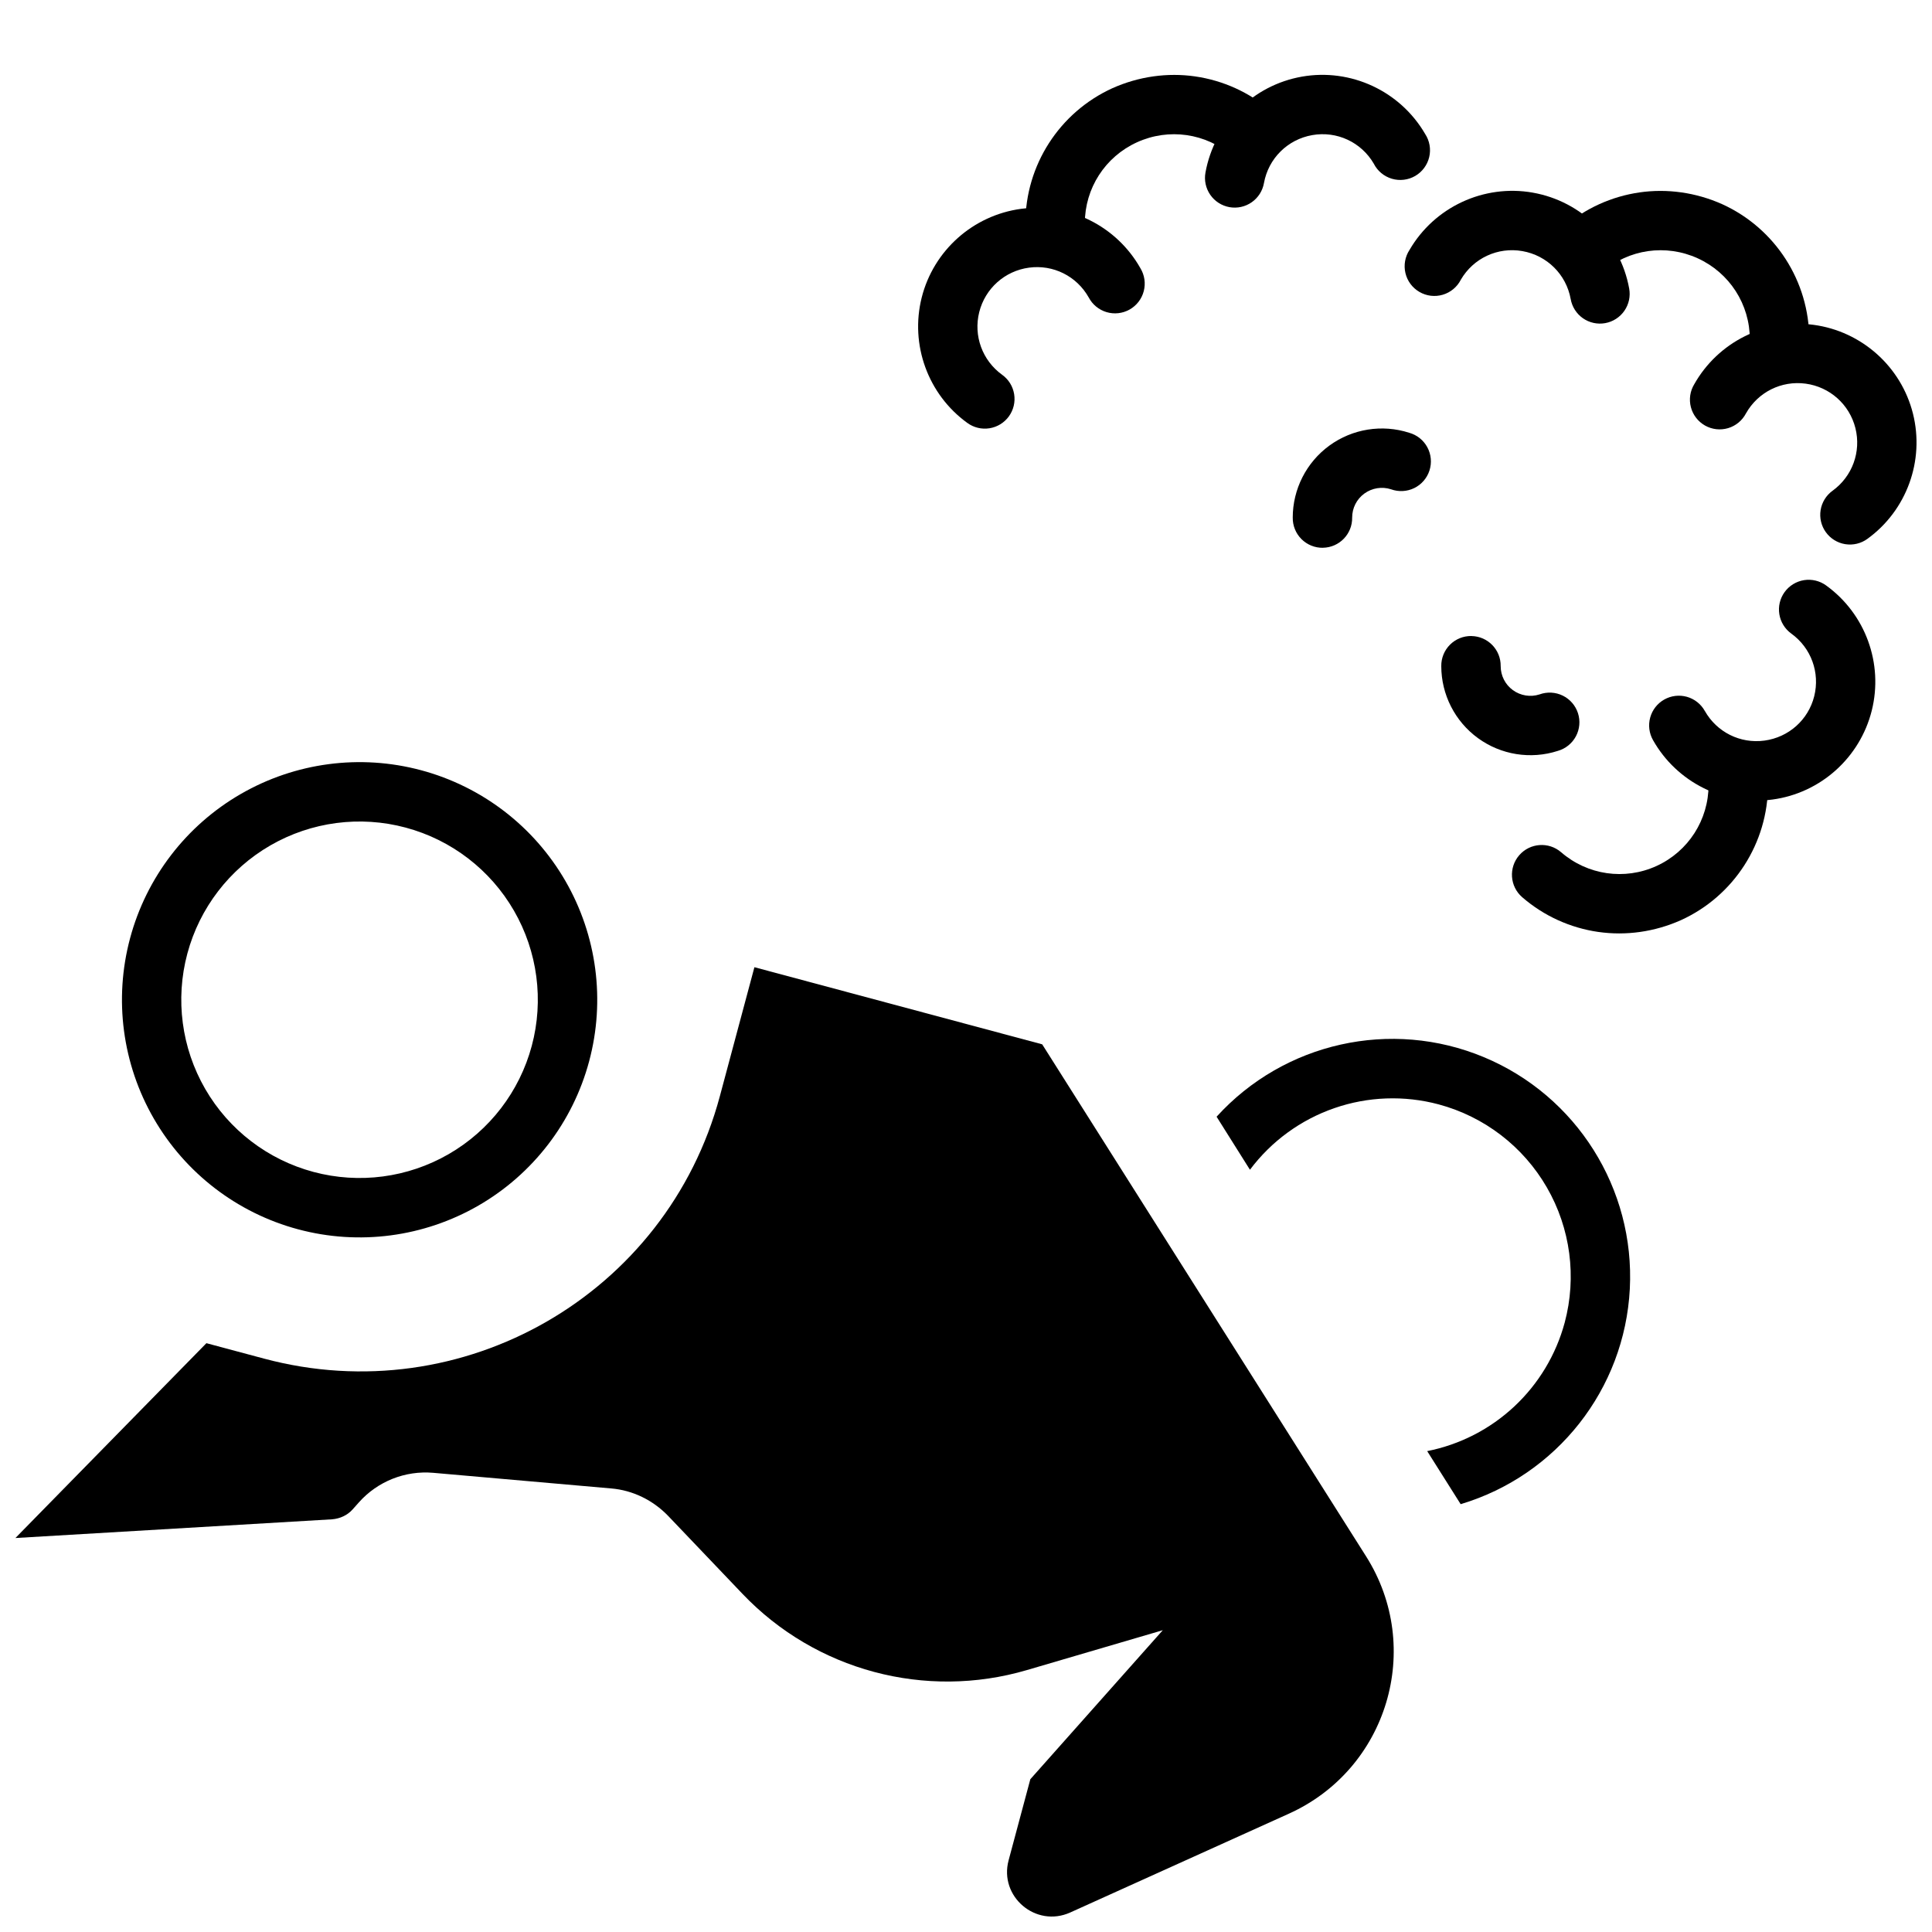
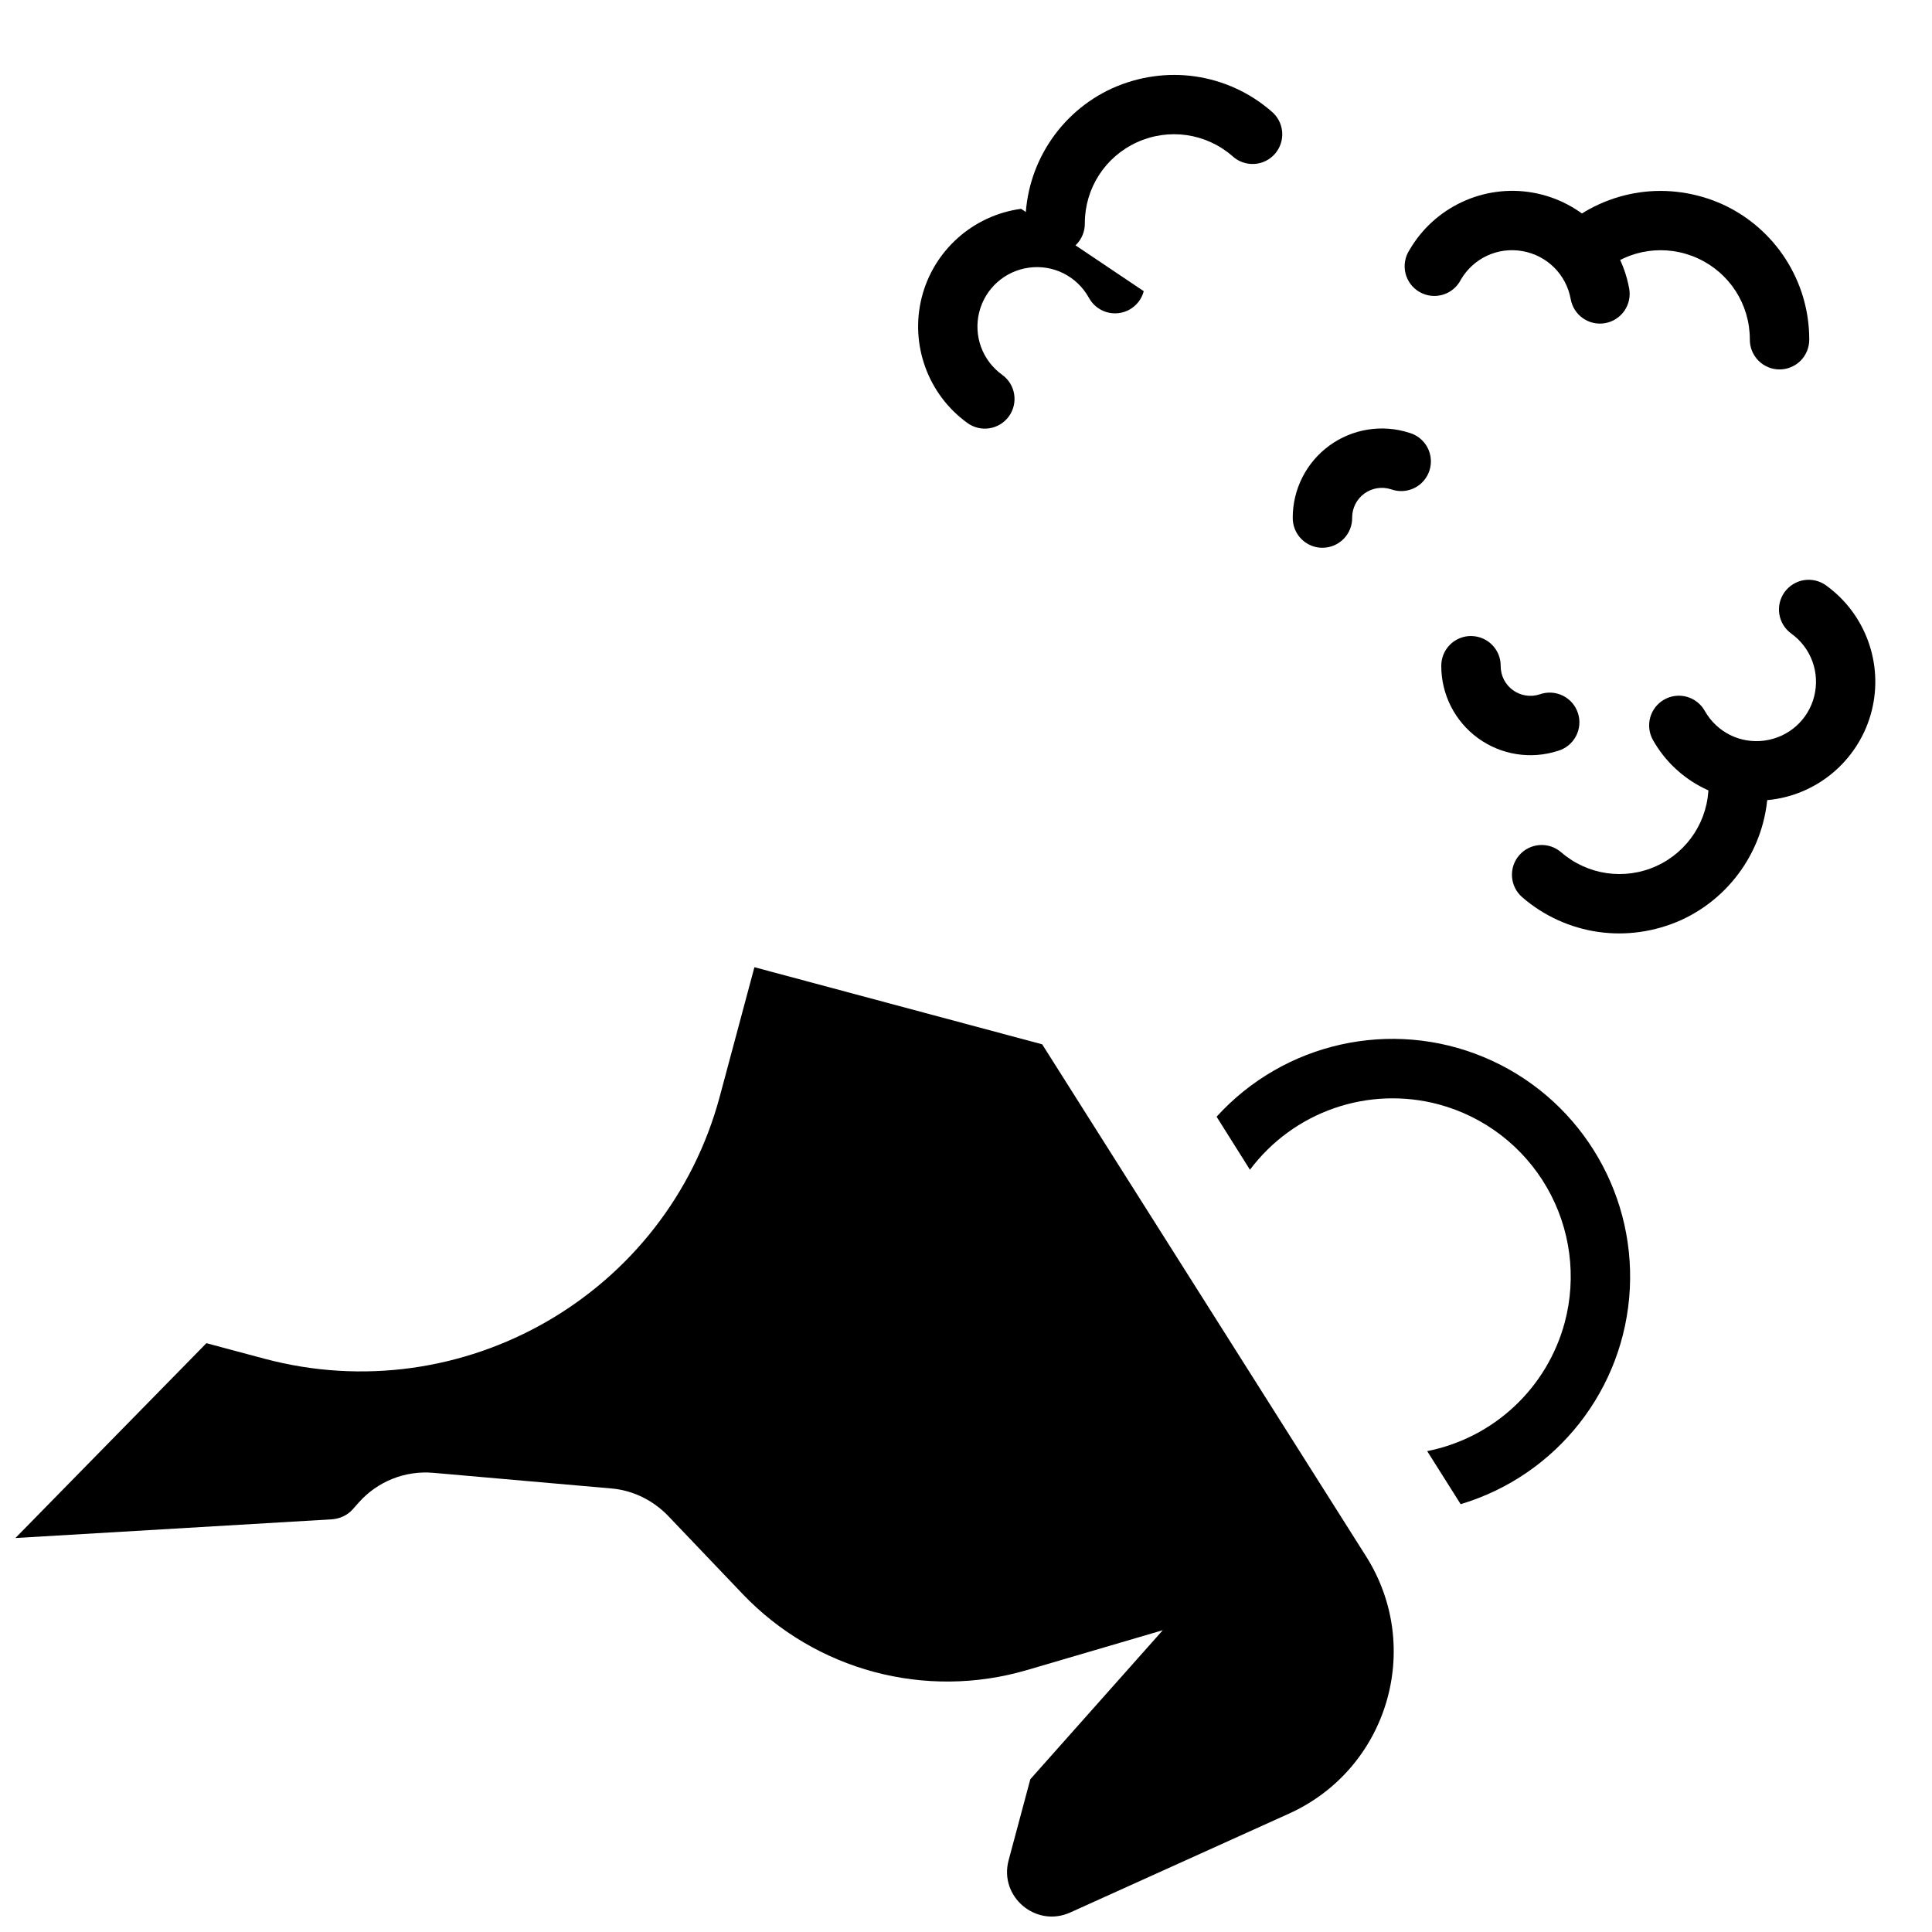
<svg xmlns="http://www.w3.org/2000/svg" width="800px" height="800px" version="1.1" viewBox="144 144 512 512">
  <defs>
    <clipPath id="b">
      <path d="m148.09 400h365.91v251.9h-365.91z" />
    </clipPath>
    <clipPath id="a">
-       <path d="m591 229h60.902v60h-60.902z" />
-     </clipPath>
+       </clipPath>
  </defs>
-   <path d="m223 469.78c-16.133-4.324-29.887-14.879-38.238-29.344-8.352-14.461-10.617-31.652-6.293-47.785 4.324-16.133 14.879-29.891 29.344-38.238 14.465-8.352 31.652-10.617 47.785-6.293 16.137 4.324 29.891 14.879 38.242 29.344 8.352 14.465 10.613 31.652 6.289 47.785-4.32 16.133-14.875 29.891-29.34 38.242-14.465 8.348-31.656 10.613-47.789 6.289zm4.074-15.207c12.102 3.238 24.992 1.543 35.84-4.723 10.848-6.262 18.766-16.578 22.008-28.676 3.242-12.098 1.543-24.992-4.719-35.84-6.266-10.848-16.578-18.762-28.68-22.008-12.102-3.25-25-1.555-35.855 4.707-10.855 6.262-18.777 16.582-22.02 28.684-3.242 12.105-1.539 25.004 4.727 35.852 6.269 10.852 16.594 18.766 28.699 22.004z" />
  <g clip-path="url(#b)">
    <path d="m417.05 615.51-5.758 21.492c-2.582 9.633 7.234 17.938 16.34 13.824l57.941-26.184c26.148-11.816 35.785-43.957 20.449-68.203l-85.828-135.68-76.266-20.438-9.168 34.219c-14.066 52.496-68.148 83.609-120.8 69.504l-15.258-4.086-50.617 51.633 83.953-4.961c2.086-0.18 4.035-1.07 5.422-2.629l1.637-1.844c4.969-5.586 12.285-8.496 19.734-7.844l47.145 4.141c5.734 0.477 11.078 3.129 15.062 7.246l19.746 20.703c19.359 20.297 48.43 28.086 75.344 20.188l36.023-10.57z" fill-rule="evenodd" />
  </g>
  <path d="m531.09 542.62-8.871-14.062v0.004c8.645-1.711 16.637-5.809 23.074-11.824 6.441-6.016 11.066-13.711 13.363-22.219 3.238-12.098 1.539-24.992-4.723-35.84s-16.578-18.762-28.676-22.008c-9.113-2.434-18.746-2.086-27.656 1.004-8.914 3.086-16.695 8.77-22.352 16.32l-8.84-14.055c17.906-19.695 46.262-26.023 70.828-15.785 24.566 10.238 40.059 34.848 38.68 61.426-1.379 26.578-19.328 49.402-44.824 57.039z" />
  <path d="m578.48 194.99c7.328-1.055 14.953 0 21.957 3.137 14.008 6.391 23.031 20.398 23.031 35.793 0.031 2.106-0.785 4.137-2.266 5.641-1.48 1.5-3.5 2.344-5.606 2.344-2.109 0-4.125-0.844-5.606-2.344-1.48-1.504-2.297-3.535-2.266-5.641 0-9.27-5.375-17.617-13.809-21.465-8.434-3.844-18.277-2.445-25.277 3.629-1.559 1.457-3.644 2.219-5.777 2.106-2.133-0.109-4.125-1.082-5.527-2.691-1.402-1.613-2.09-3.723-1.906-5.848 0.184-2.129 1.223-4.09 2.879-5.434 5.812-5.047 12.844-8.168 20.172-9.223z" />
  <g clip-path="url(#a)">
    <path d="m624.6 230.08c12.746 1.715 23.219 11.051 26.352 23.523 3.133 12.473-1.66 25.676-12.086 33.211h0.004c-1.691 1.223-3.801 1.727-5.863 1.395s-3.906-1.469-5.129-3.16c-1.227-1.695-1.727-3.805-1.395-5.863 0.332-2.062 1.469-3.91 3.16-5.133 5.242-3.789 7.633-10.336 6.059-16.605-1.574-6.269-6.785-10.914-13.191-11.777s-12.629 2.238-15.805 7.871c-0.984 1.895-2.695 3.309-4.738 3.918-2.047 0.609-4.25 0.363-6.109-0.684-1.859-1.047-3.215-2.805-3.754-4.867-0.543-2.066-0.223-4.258 0.887-6.082 6.316-11.203 18.867-17.457 31.609-15.746z" />
  </g>
  <path d="m550.19 195.05c12.969 2.273 23.207 12.445 25.555 25.398 0.383 2.062-0.074 4.188-1.266 5.91-1.191 1.723-3.019 2.902-5.078 3.273-2.062 0.375-4.188-0.09-5.906-1.289-1.719-1.199-2.887-3.035-3.25-5.098-1.18-6.516-6.269-11.555-12.793-12.699-6.523-1.148-13 1.867-16.328 7.594l0.004 0.004c-0.984 1.922-2.719 3.359-4.793 3.969-2.074 0.609-4.309 0.34-6.176-0.75-1.871-1.086-3.211-2.891-3.707-4.996-0.496-2.106-0.105-4.32 1.082-6.129 6.617-11.383 19.688-17.465 32.656-15.191z" />
  <path d="m567.55 390.97c7.328 1.055 14.953 0 21.957-3.137 14.008-6.391 23.031-20.426 23.031-35.824h-0.004c0.031-2.106-0.785-4.137-2.266-5.637-1.48-1.5-3.496-2.348-5.606-2.348-2.106 0-4.125 0.848-5.606 2.348s-2.297 3.531-2.266 5.637c0 9.27-5.375 17.648-13.809 21.492-8.434 3.844-18.277 2.414-25.277-3.66v0.004c-3.285-2.836-8.246-2.477-11.094 0.801-2.844 3.277-2.504 8.242 0.762 11.098 5.812 5.047 12.844 8.168 20.172 9.227z" />
  <path d="m613.71 355.89c12.746-1.715 23.188-11.082 26.32-23.555 3.133-12.473-1.66-25.648-12.086-33.18h0.004c-1.691-1.23-3.805-1.738-5.871-1.41-2.062 0.332-3.914 1.469-5.141 3.164-1.227 1.695-1.727 3.809-1.391 5.875 0.336 2.062 1.48 3.91 3.18 5.133 5.242 3.785 7.633 10.332 6.059 16.605-1.574 6.269-6.785 10.883-13.191 11.746-6.41 0.867-12.629-2.238-15.805-7.871h-0.004c-1.023-1.828-2.731-3.172-4.746-3.738-2.019-0.562-4.176-0.301-6 0.73-1.82 1.027-3.16 2.742-3.715 4.758-0.559 2.019-0.289 4.176 0.746 5.996 6.316 11.203 18.895 17.457 31.641 15.746z" />
  <path d="m533.95 312.56c4.336 0.066 7.801 3.629 7.746 7.965 0 2.523 1.188 4.879 3.231 6.367 2.039 1.48 4.672 1.91 7.074 1.129 2.008-0.73 4.227-0.609 6.148 0.328 1.918 0.941 3.375 2.621 4.031 4.656s0.457 4.25-0.555 6.133c-1.008 1.883-2.742 3.277-4.797 3.859-7.18 2.316-15.059 1.055-21.156-3.387-6.098-4.438-9.719-11.551-9.719-19.094-0.023-2.125 0.809-4.172 2.316-5.672 1.504-1.5 3.555-2.328 5.68-2.293z" />
  <path d="m494.59 289.16c4.344-0.07 7.816-3.648 7.746-7.996 0-2.523 1.188-4.879 3.231-6.367 2.039-1.48 4.672-1.91 7.074-1.129h-0.004c2.012 0.73 4.234 0.613 6.156-0.324 1.922-0.941 3.375-2.621 4.031-4.66 0.656-2.035 0.457-4.25-0.555-6.133-1.008-1.887-2.746-3.281-4.805-3.859-7.18-2.316-15.059-1.055-21.156 3.387-6.098 4.438-9.719 11.551-9.719 19.098l0.004-0.004c-0.035 2.133 0.797 4.184 2.305 5.691 1.508 1.508 3.559 2.34 5.691 2.305z" />
  <path d="m460.73 164.25c-7.328-1.055-14.953 0-21.957 3.137-14.008 6.391-23.031 20.395-23.031 35.793h0.004c-0.031 2.106 0.785 4.137 2.266 5.637 1.477 1.504 3.496 2.348 5.606 2.348 2.106 0 4.125-0.844 5.606-2.348 1.48-1.5 2.297-3.531 2.266-5.637 0-9.27 5.375-17.617 13.809-21.465 8.434-3.844 18.277-2.445 25.277 3.629h-0.004c1.562 1.457 3.648 2.215 5.781 2.106 2.133-0.109 4.125-1.082 5.527-2.691 1.402-1.613 2.09-3.723 1.906-5.848-0.184-2.129-1.223-4.09-2.883-5.434-5.812-5.047-12.844-8.168-20.172-9.223z" />
-   <path d="m414.61 199.34c-12.746 1.715-23.219 11.051-26.352 23.523-3.133 12.473 1.66 25.676 12.086 33.211 1.691 1.238 3.805 1.75 5.875 1.422 2.07-0.328 3.922-1.465 5.152-3.164 1.227-1.699 1.727-3.816 1.387-5.883-0.336-2.07-1.484-3.918-3.191-5.137-5.242-3.789-7.633-10.336-6.059-16.605 1.574-6.269 6.785-10.914 13.191-11.777 6.406-0.867 12.629 2.238 15.805 7.871h0.004c0.984 1.895 2.695 3.305 4.738 3.914 2.043 0.609 4.246 0.363 6.106-0.684s3.215-2.801 3.754-4.867c0.543-2.062 0.223-4.254-0.883-6.078-6.316-11.203-18.867-17.457-31.609-15.742z" />
-   <path d="m489.02 164.31c-12.969 2.273-23.207 12.445-25.555 25.398-0.383 2.062 0.074 4.188 1.266 5.914 1.188 1.723 3.016 2.898 5.078 3.273 2.062 0.371 4.188-0.094 5.906-1.293 1.715-1.199 2.887-3.031 3.25-5.098 1.18-6.516 6.269-11.555 12.793-12.699 6.523-1.148 13 1.867 16.328 7.594l-0.004 0.004c0.984 1.926 2.719 3.359 4.793 3.969 2.074 0.609 4.309 0.34 6.176-0.746 1.867-1.09 3.207-2.894 3.707-5 0.496-2.106 0.105-4.32-1.082-6.129-6.617-11.379-19.688-17.465-32.656-15.188z" />
+   <path d="m414.61 199.34c-12.746 1.715-23.219 11.051-26.352 23.523-3.133 12.473 1.66 25.676 12.086 33.211 1.691 1.238 3.805 1.75 5.875 1.422 2.07-0.328 3.922-1.465 5.152-3.164 1.227-1.699 1.727-3.816 1.387-5.883-0.336-2.07-1.484-3.918-3.191-5.137-5.242-3.789-7.633-10.336-6.059-16.605 1.574-6.269 6.785-10.914 13.191-11.777 6.406-0.867 12.629 2.238 15.805 7.871h0.004c0.984 1.895 2.695 3.305 4.738 3.914 2.043 0.609 4.246 0.363 6.106-0.684s3.215-2.801 3.754-4.867z" />
</svg>